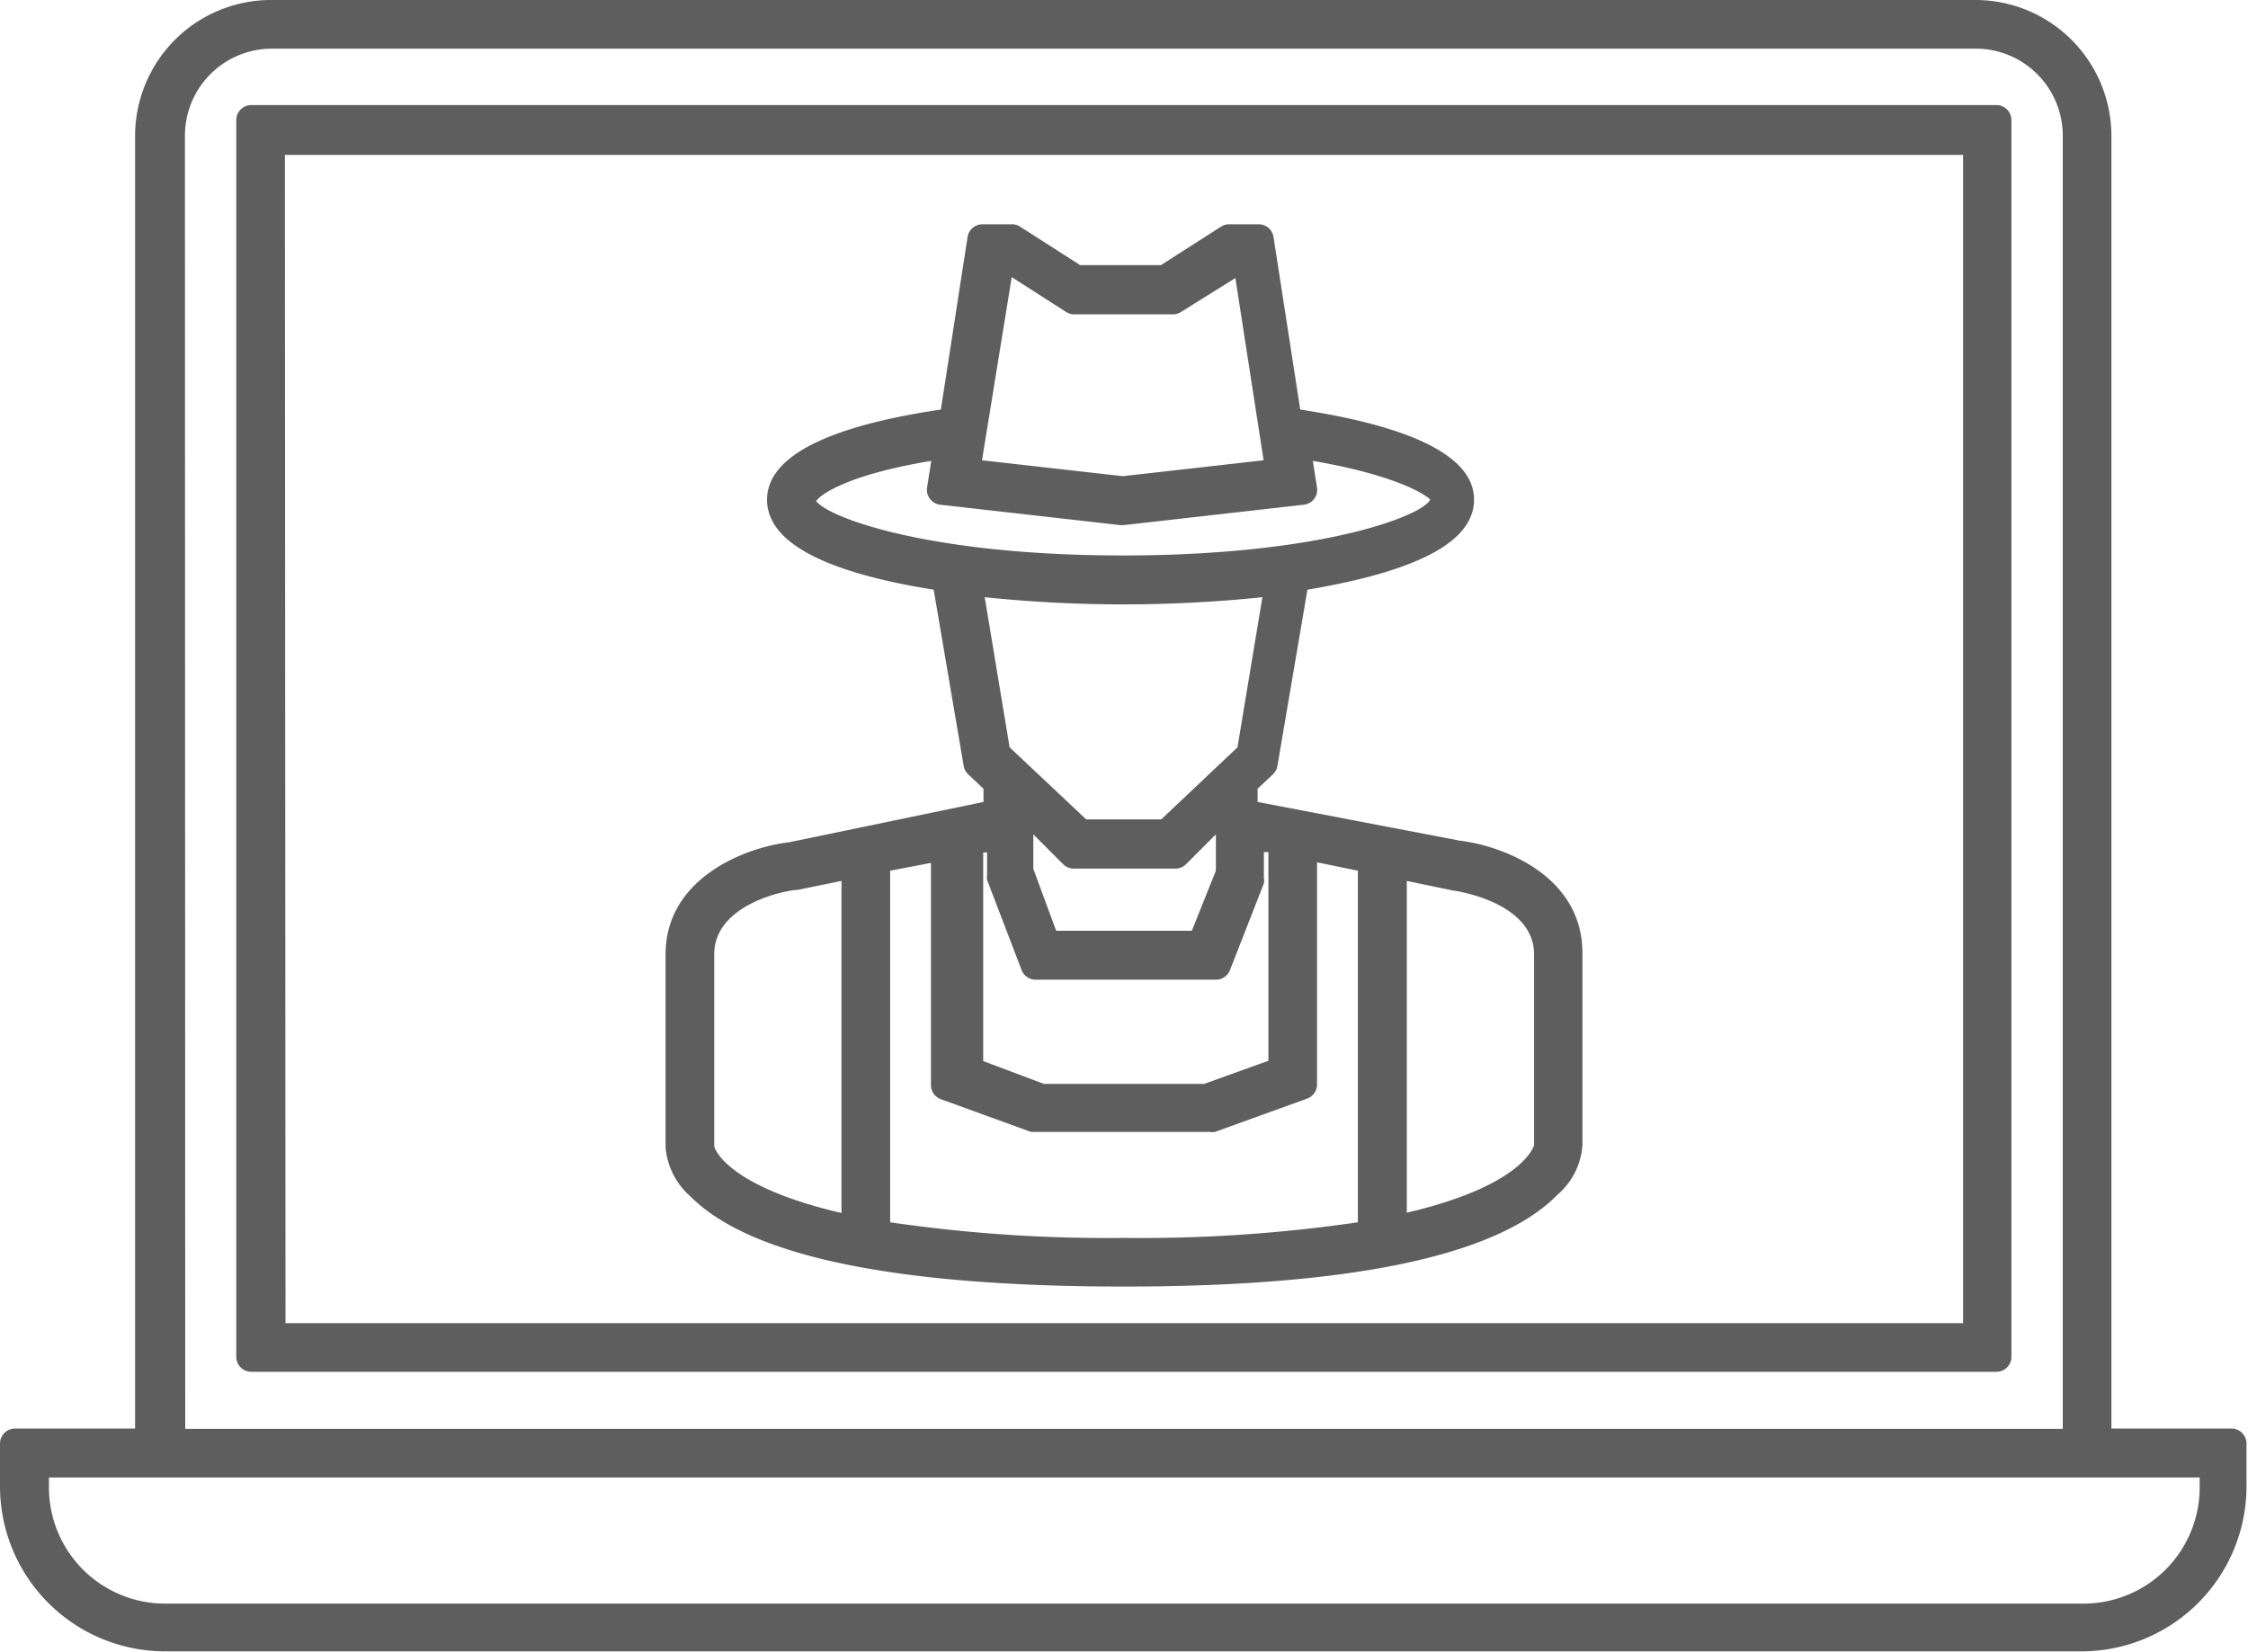
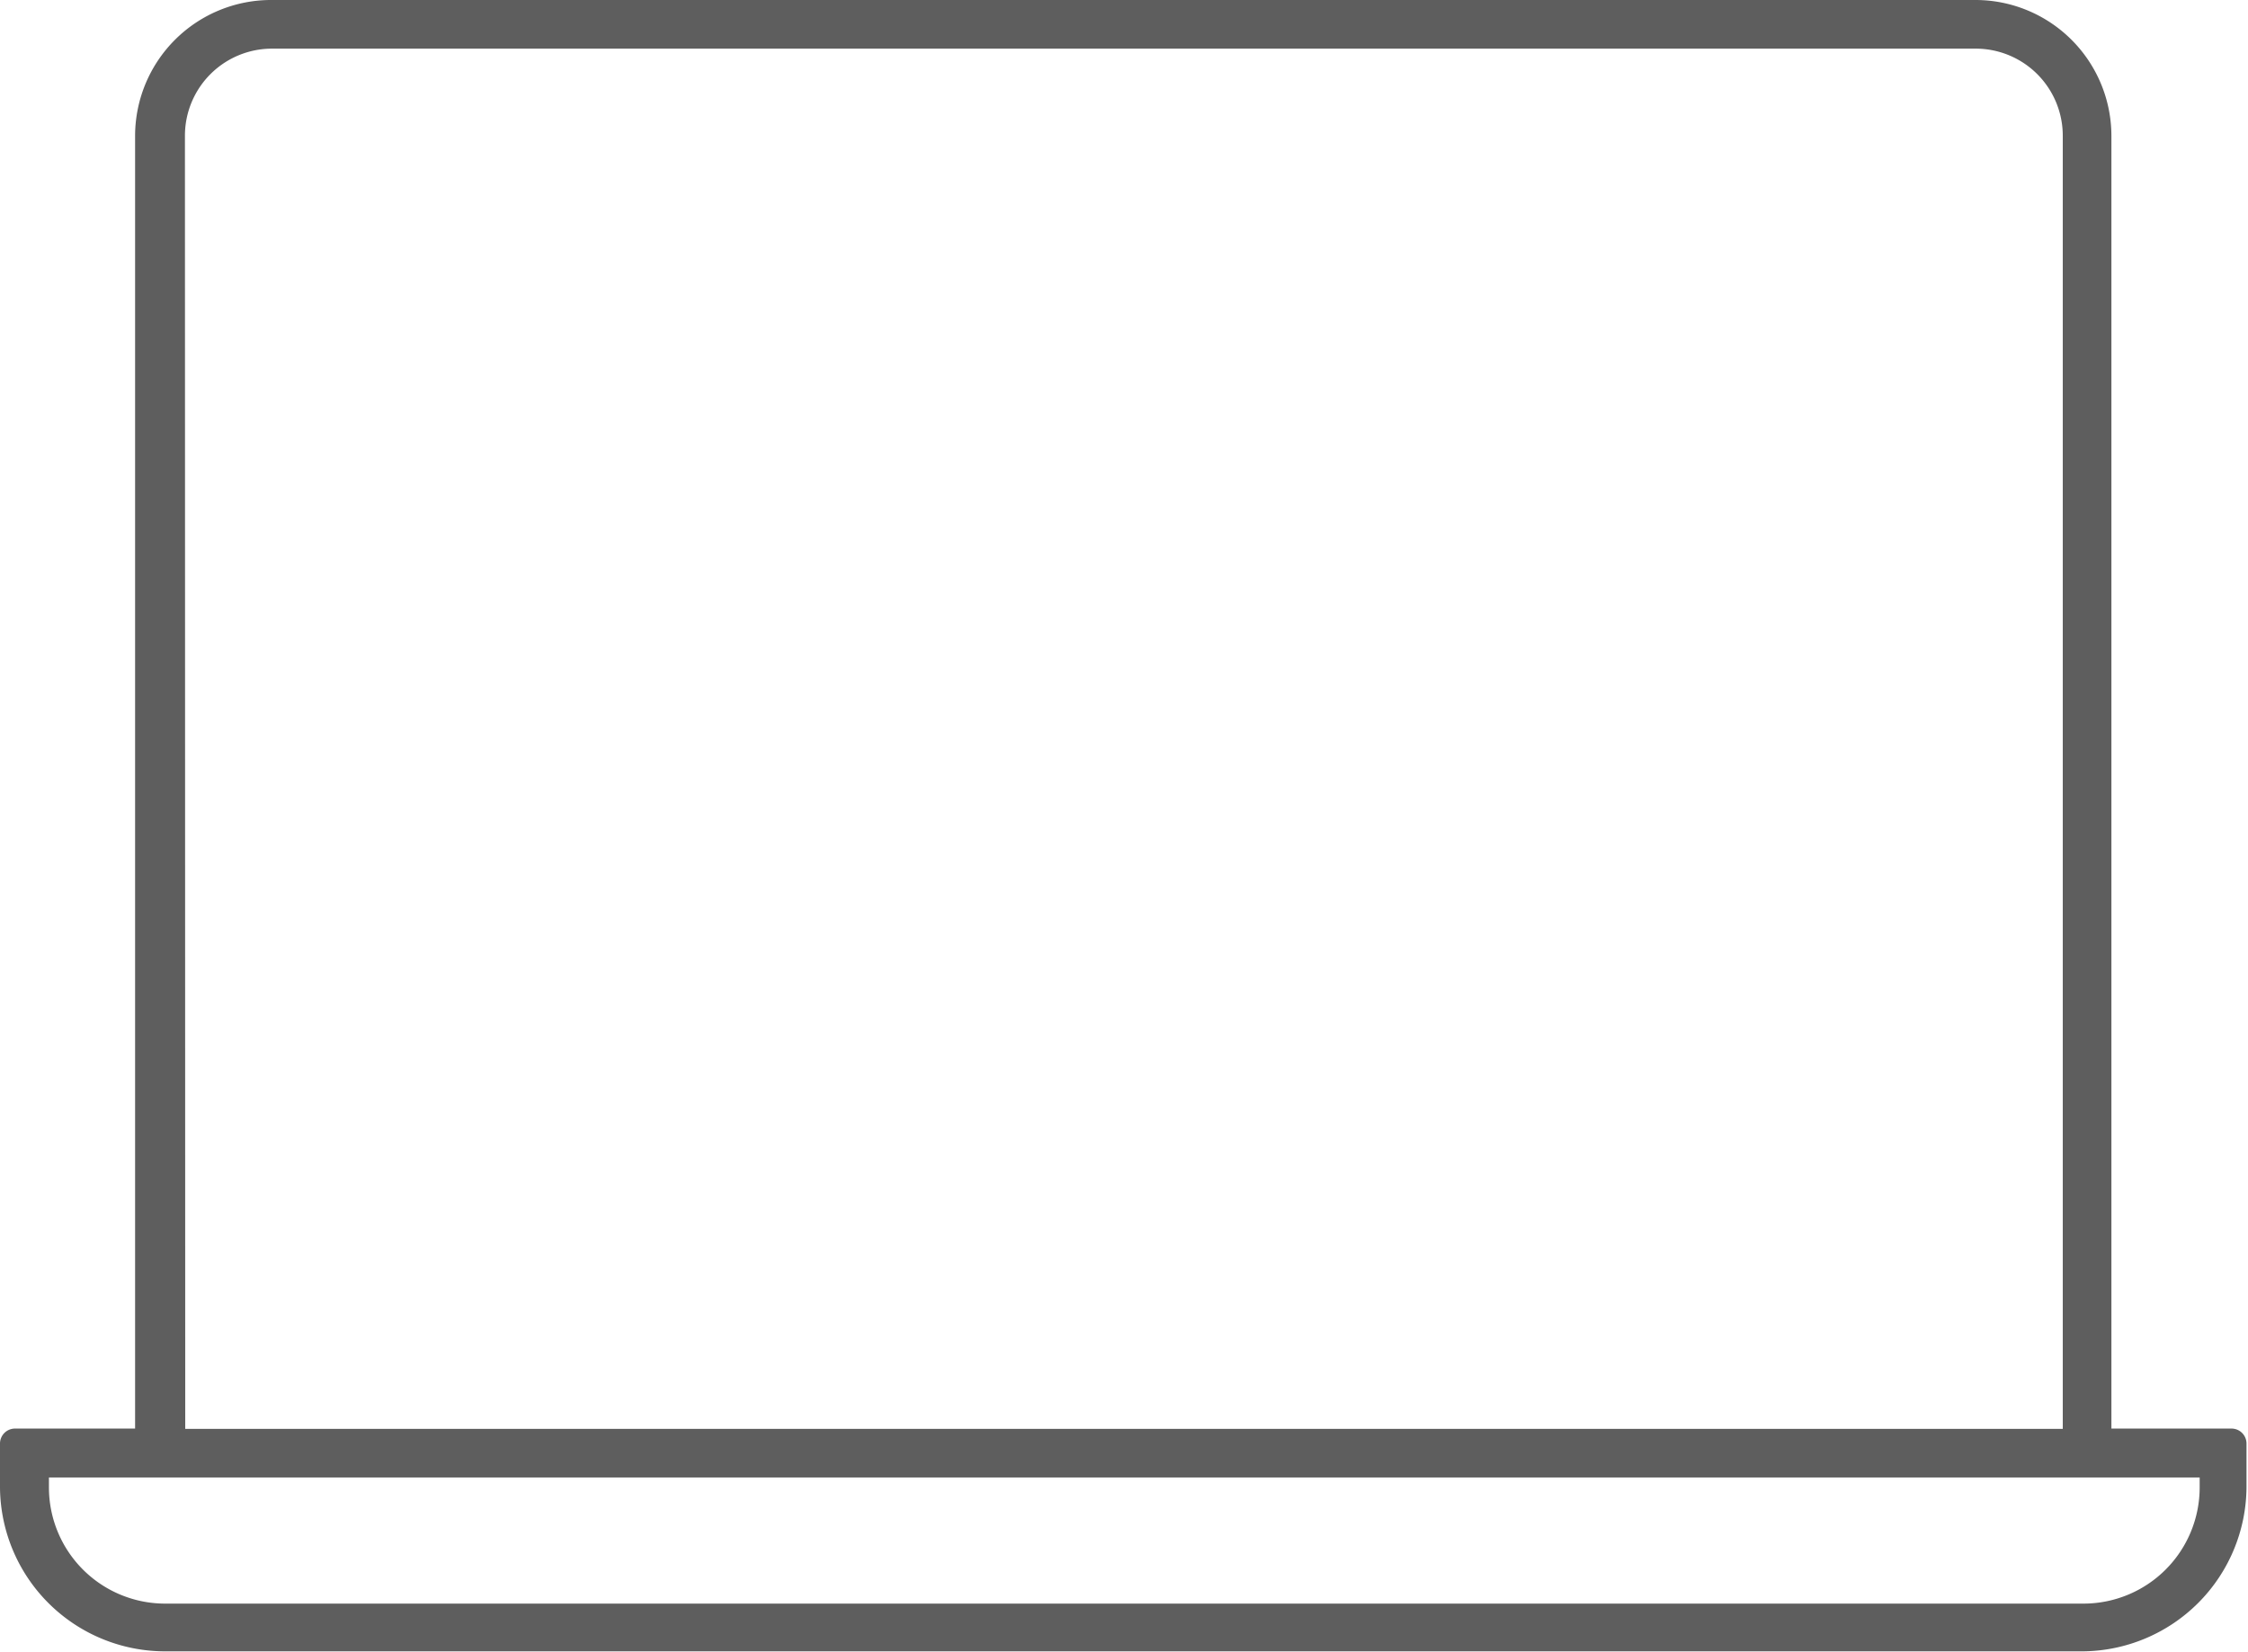
<svg xmlns="http://www.w3.org/2000/svg" viewBox="0 0 74.88 55.03">
  <defs>
    <style>.cls-1{fill:#5e5e5e;}</style>
  </defs>
  <title>Recurso 11</title>
  <g id="Capa_2" data-name="Capa 2">
    <g id="Capa_1-2" data-name="Capa 1">
      <path class="cls-1" d="M69.39,55H5.49A5.5,5.5,0,0,1,0,49.54V48.08a.5.5,0,0,1,.5-.5h4V4.52A4.53,4.53,0,0,1,9.06,0H65.81a4.53,4.53,0,0,1,4.52,4.52V47.58h4a.5.5,0,0,1,.5.5v1.46A5.5,5.5,0,0,1,69.39,55ZM1.63,49.21v.33a3.87,3.87,0,0,0,3.87,3.87h63.9a3.87,3.87,0,0,0,3.87-3.87v-.33Zm4.54-1.62H68.71V4.52a2.9,2.9,0,0,0-2.9-2.9H9.06a2.9,2.9,0,0,0-2.9,2.9Z" />
-       <path class="cls-1" d="M66.51,45.69H8.37a.5.5,0,0,1-.5-.5V4a.5.5,0,0,1,.5-.5H66.51A.5.5,0,0,1,67,4V45.19A.5.5,0,0,1,66.51,45.69Zm-57-1.62H65.39V5.16H9.49Z" />
-       <path class="cls-1" d="M37.44,42.85c-7.59,0-12.45-1-14.44-3a2.44,2.44,0,0,1-.83-1.64V31.79c0-2.57,2.7-3.58,4.13-3.74l6.46-1.34v-.44l-.51-.48a.5.5,0,0,1-.15-.28l-1-5.87c-3.68-.59-5.55-1.59-5.55-3s1.95-2.43,5.79-3l.89-5.75a.5.5,0,0,1,.49-.42h1a.5.5,0,0,1,.26.08l2,1.28h2.69l2-1.28a.51.51,0,0,1,.26-.08h1a.5.5,0,0,1,.49.42l.89,5.75c3.84.59,5.79,1.6,5.79,3s-1.87,2.38-5.55,3l-1,5.87a.5.5,0,0,1-.15.28l-.51.48v.44L48.63,28c1.43.17,4.08,1.17,4.08,3.74v6.41a2.39,2.39,0,0,1-.83,1.64C49.89,41.83,45,42.85,37.44,42.85Zm-7.79-2.14a49.94,49.94,0,0,0,7.79.52,50,50,0,0,0,7.79-.52V29l-1.36-.28v7.4a.5.5,0,0,1-.33.47l-3.07,1.11a.51.51,0,0,1-.17,0l-5.79,0-.17,0-3-1.09a.5.5,0,0,1-.33-.47v-7.4L29.65,29Zm-5.86-2.56c0,.16.53,1.39,4.24,2.25V29.34l-1.47.3c-.32,0-2.77.45-2.77,2.15Zm23.07-8.81V40.39c3.72-.87,4.19-2.1,4.24-2.25V31.79c0-1.77-2.68-2.13-2.7-2.13Zm4.74,8.85h0ZM34.77,36.1h5.34l2.14-.77V28.38l-.15,0v.86a.49.49,0,0,1,0,.18l-1.13,2.89a.5.5,0,0,1-.47.32h-6a.5.5,0,0,1-.47-.32l-1.15-3a.51.51,0,0,1,0-.18v-.74l-.13,0v6.95ZM35.18,31H39.7l.8-2V27.79l-1,1a.5.5,0,0,1-.34.14h-3.4a.5.5,0,0,1-.34-.14l-1-1v1.15Zm1-3.71h2.5l2.54-2.4.83-5a44.75,44.75,0,0,1-9.25,0l.83,5Zm-9-10.61c.38.55,3.75,1.82,10.22,1.82,6.64,0,10-1.33,10.24-1.86-.07-.09-.95-.78-3.91-1.29l.14.89a.5.5,0,0,1-.44.57l-6,.68h-.11l-6-.68a.5.5,0,0,1-.44-.57l.14-.89C28.34,15.79,27.39,16.43,27.22,16.65Zm5.53-1.35,4.69.53,4.69-.53-.94-6.07-1.81,1.13a.5.5,0,0,1-.26.08H35.77a.5.5,0,0,1-.26-.08L33.7,9.23Z" />
    </g>
  </g>
</svg>